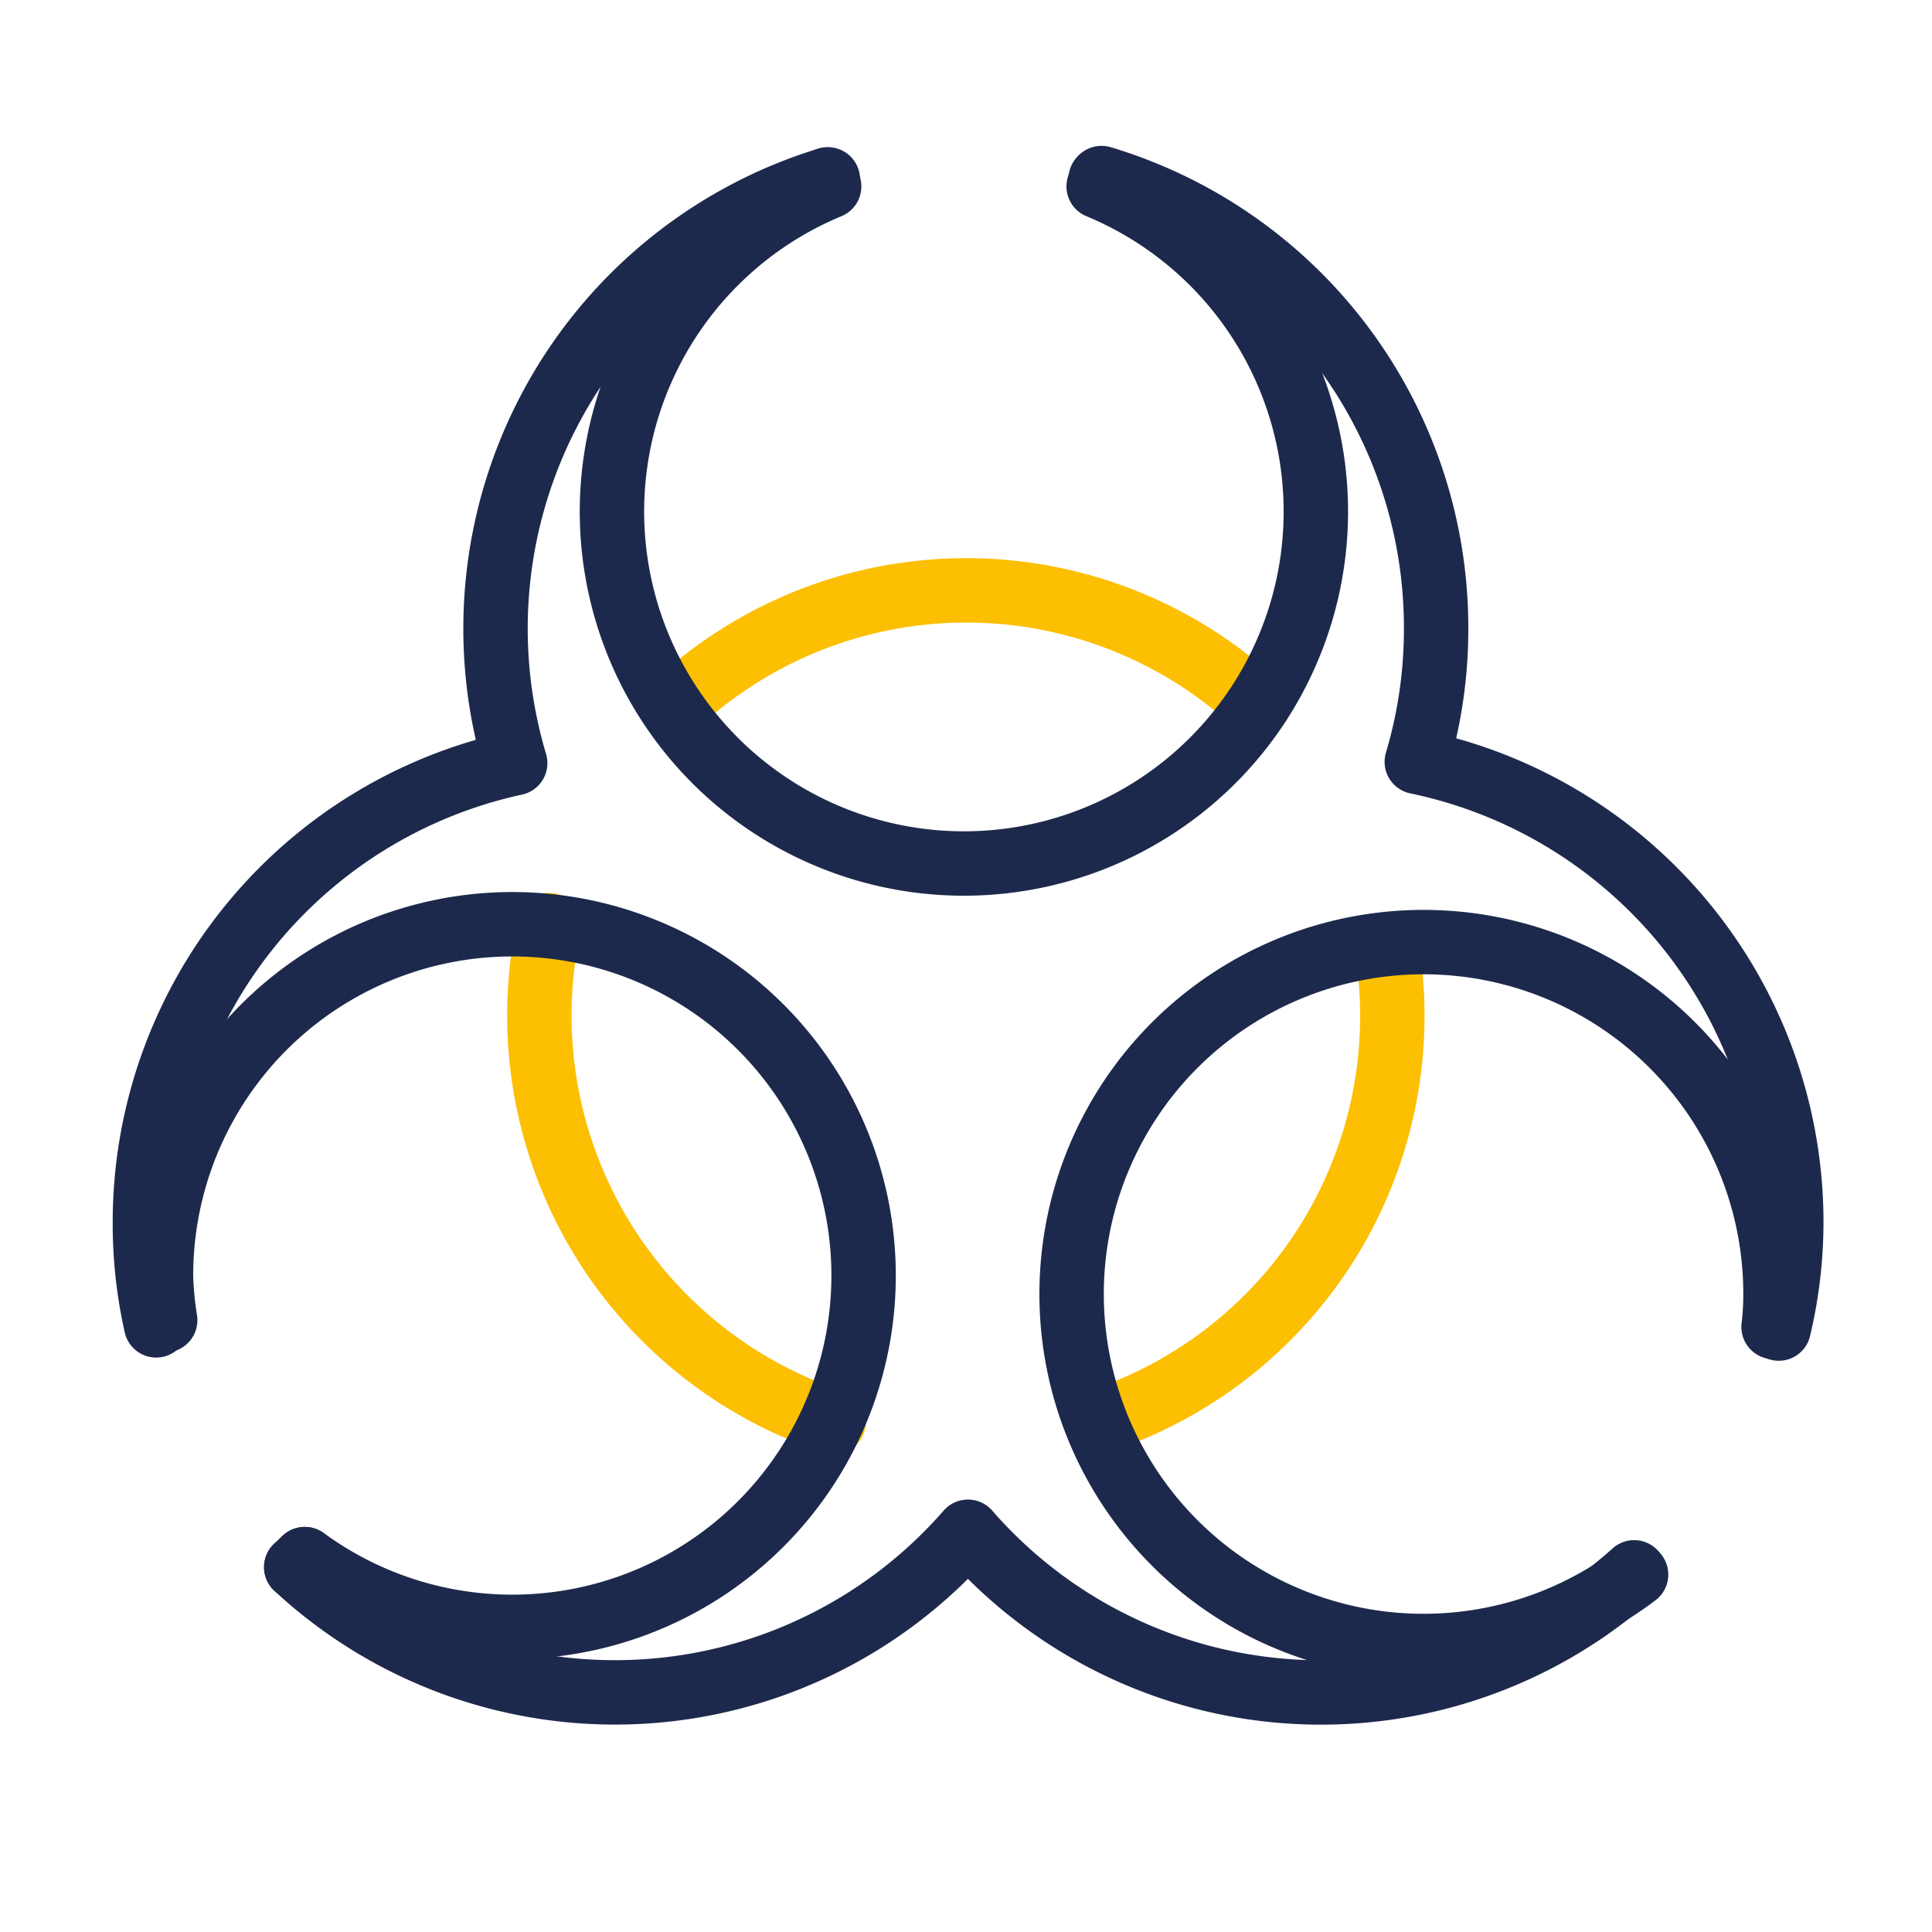
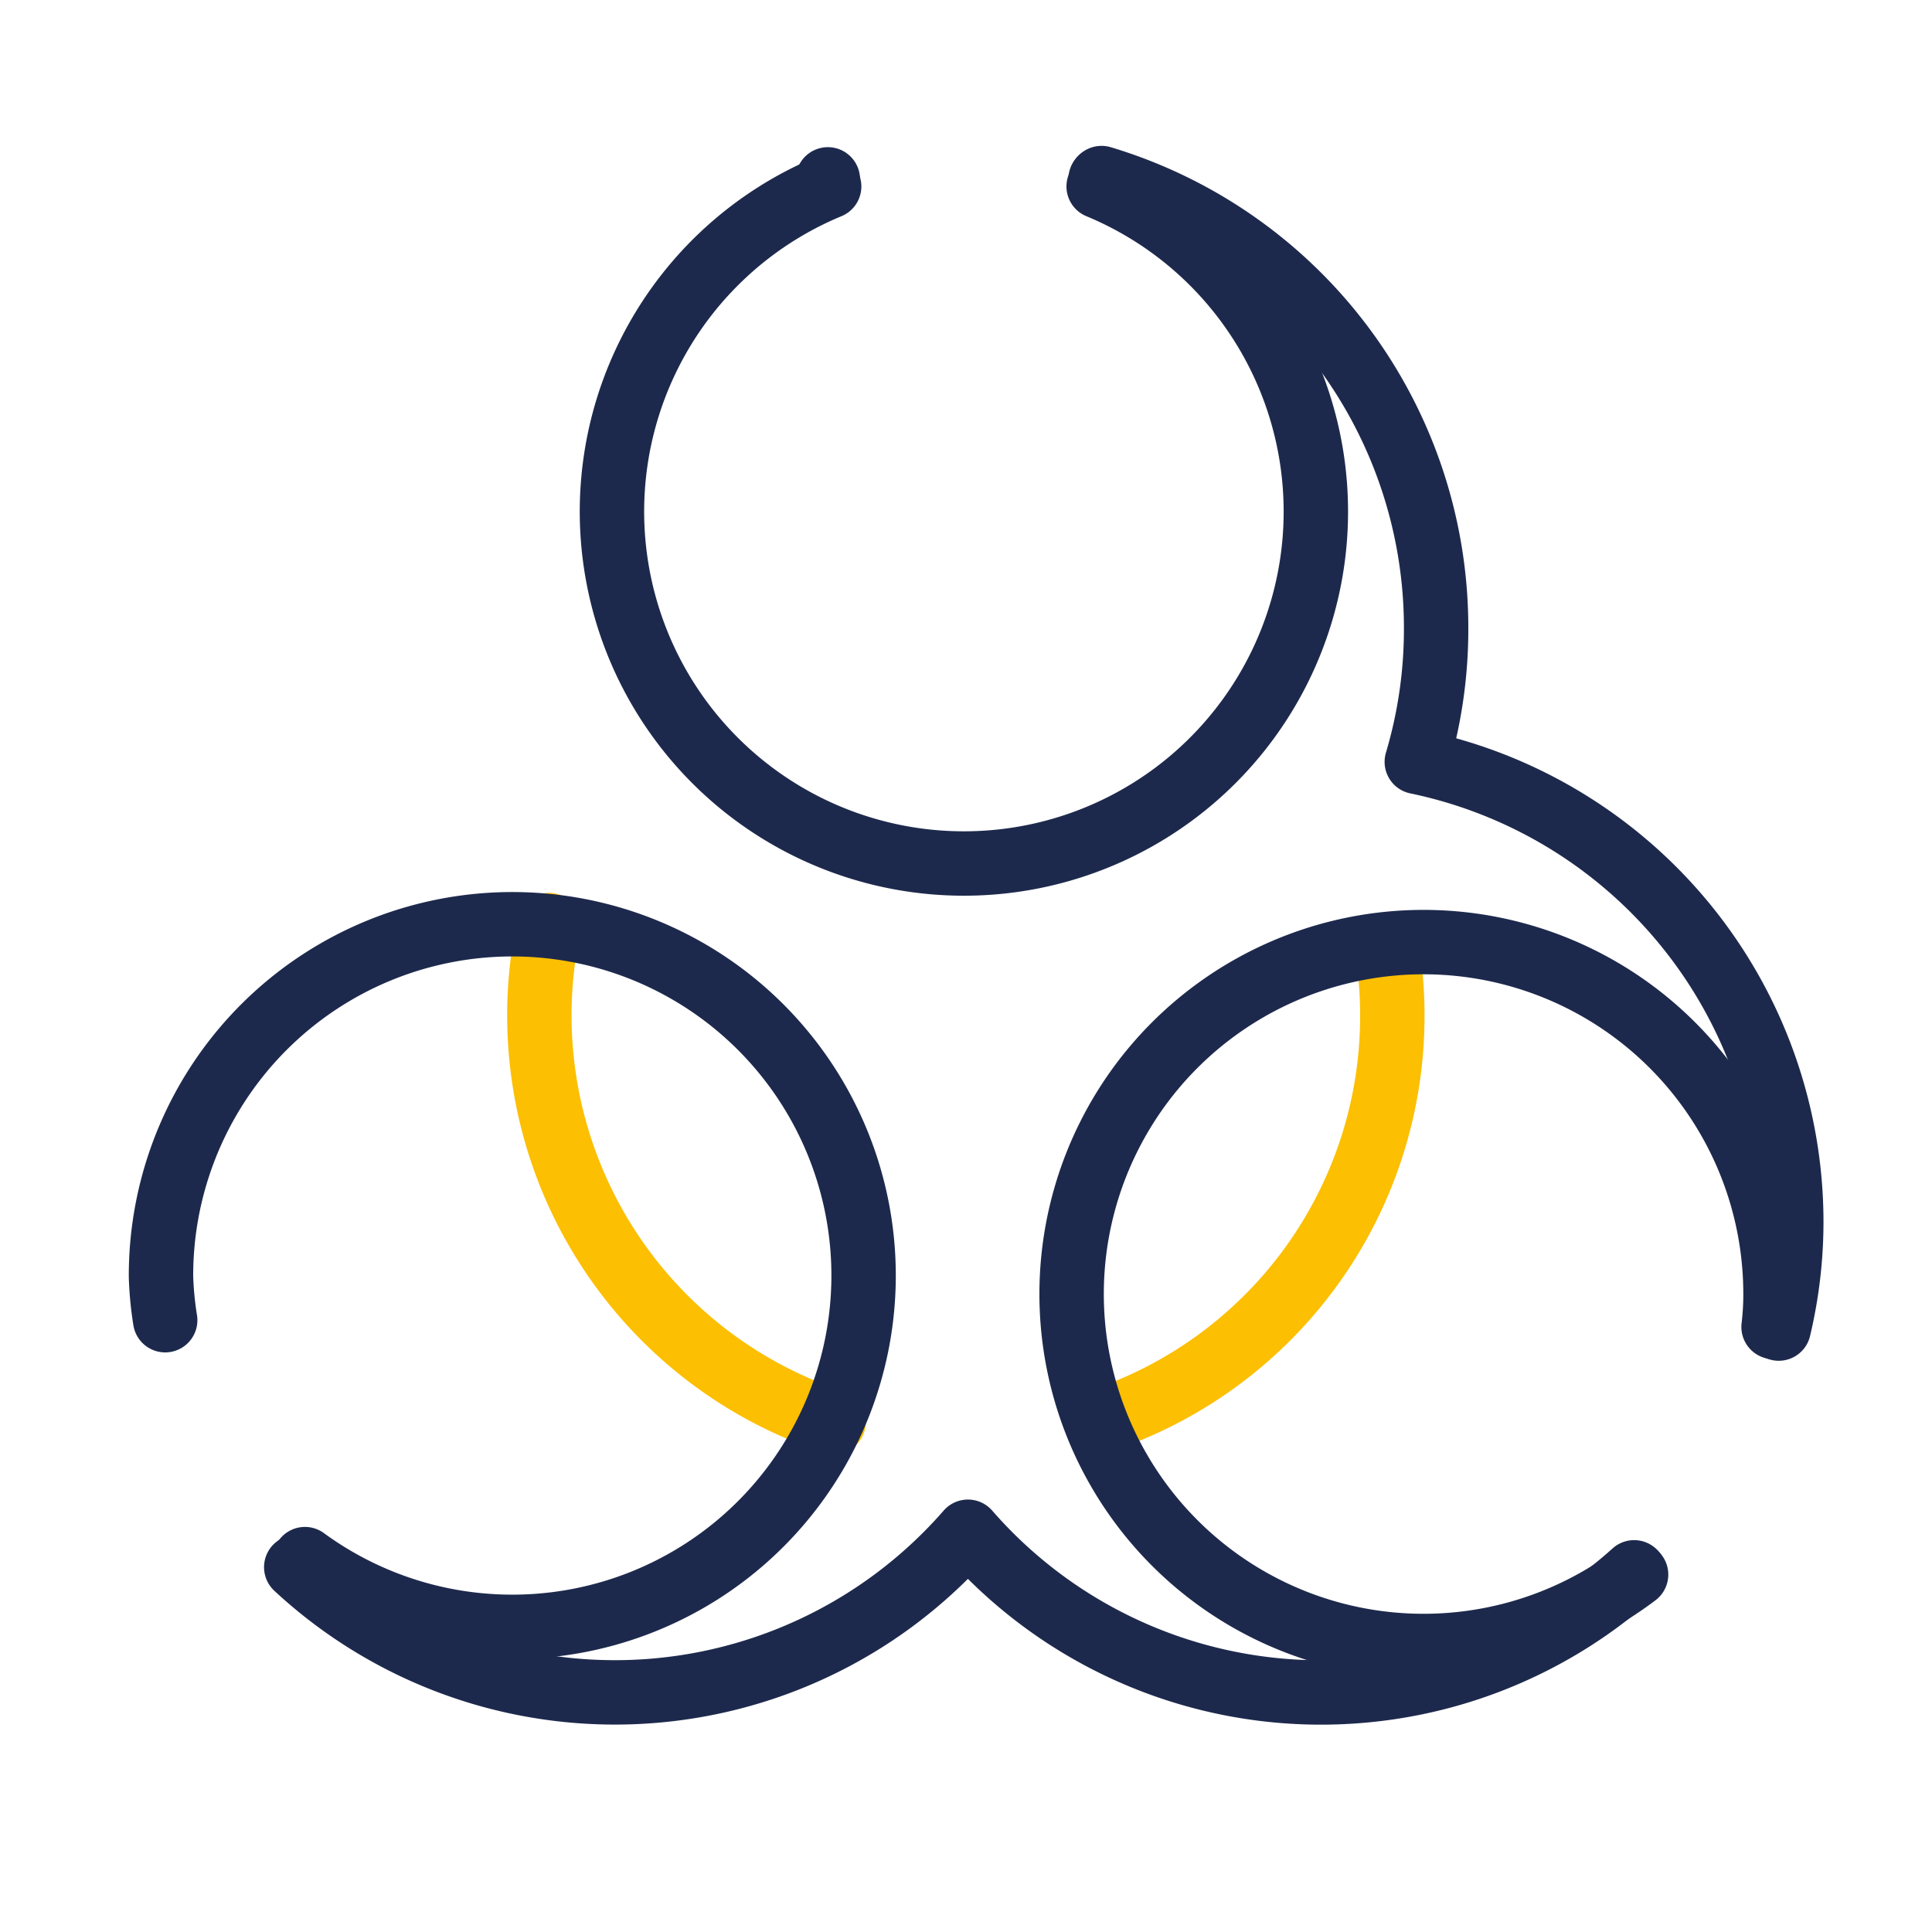
<svg xmlns="http://www.w3.org/2000/svg" id="Layer_3" data-name="Layer 3" viewBox="0 0 60 60">
  <defs>
    <style>.cls-1,.cls-2{fill:none;stroke-linecap:round;stroke-linejoin:round;stroke-width:2px;}.cls-1{stroke:#fcbf01;}.cls-2{stroke:#1d294c;}</style>
  </defs>
  <title>biocontainment</title>
  <path class="cls-1" d="M17.05,28.73a13.29,13.29,0,0,0,8.84,15.43" />
-   <path class="cls-1" d="M39.06,21.91a13.24,13.24,0,0,0-18.1,0" />
  <path class="cls-1" d="M34.05,44.17a13.25,13.25,0,0,0,9.19-12.61,12.47,12.47,0,0,0-.19-2.22" />
  <path class="cls-2" d="M55.08,41.21a8.43,8.43,0,0,0,.06-1,10.93,10.93,0,1,0-4.33,8.69" />
  <path class="cls-2" d="M25.75,5.79a10.93,10.93,0,1,0,8.37,0" />
  <path class="cls-2" d="M9.47,48.42A10.91,10.91,0,1,0,5,39.65,10.55,10.55,0,0,0,5.13,41" />
-   <path class="cls-2" d="M25.68,5.58A14.59,14.59,0,0,0,16,23.7,14.59,14.59,0,0,0,4.5,38a14.3,14.3,0,0,0,.35,3.16" />
  <path class="cls-2" d="M25.71,5.57h0" />
  <path class="cls-2" d="M34.18,5.56h0" />
  <path class="cls-2" d="M55.24,41.26a14.33,14.33,0,0,0,.39-3.3A14.6,14.6,0,0,0,44,23.66a14.42,14.42,0,0,0,.6-4.13,14.58,14.58,0,0,0-10.39-14" />
  <path class="cls-2" d="M9.2,48.67a14.54,14.54,0,0,0,20.86-1.1,14.54,14.54,0,0,0,20.69,1.26" />
-   <path class="cls-2" d="M9.46,48.42l-.26.25" />
</svg>